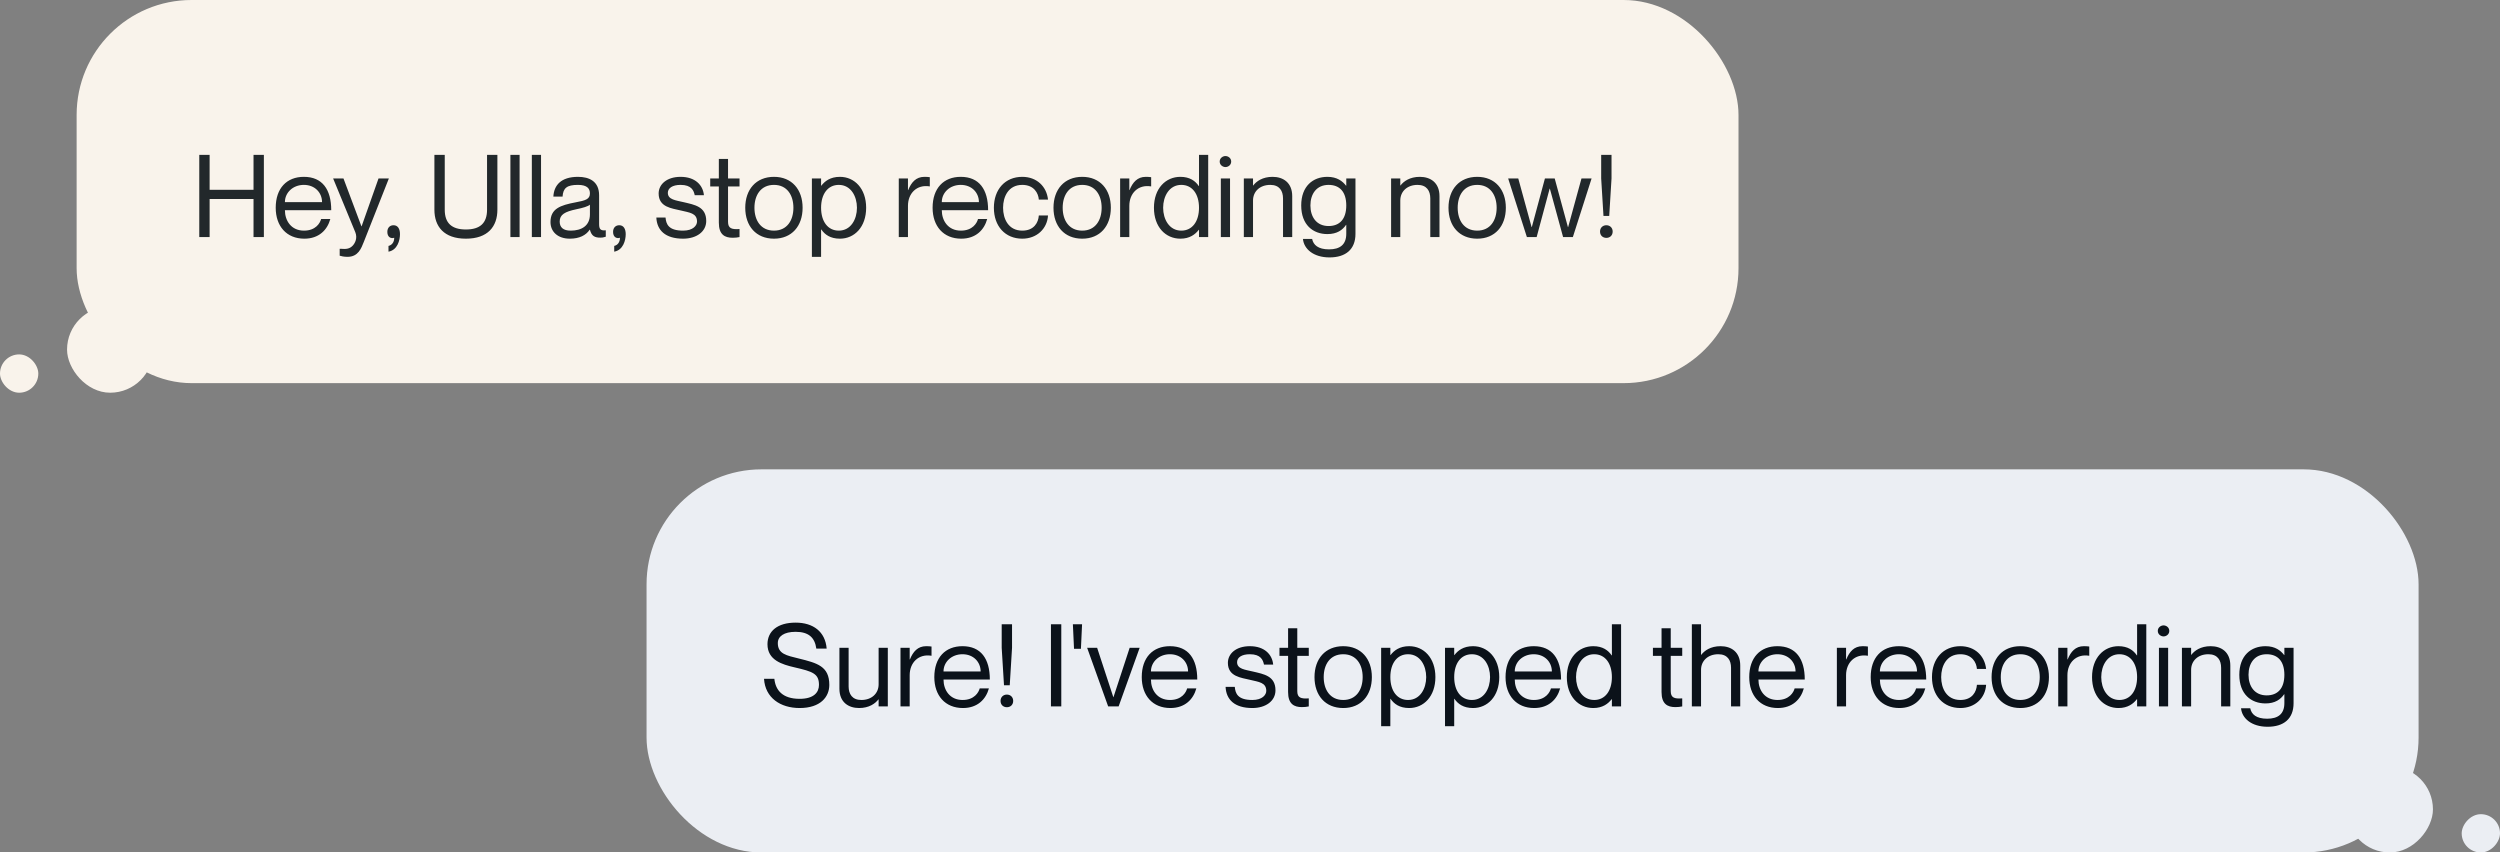
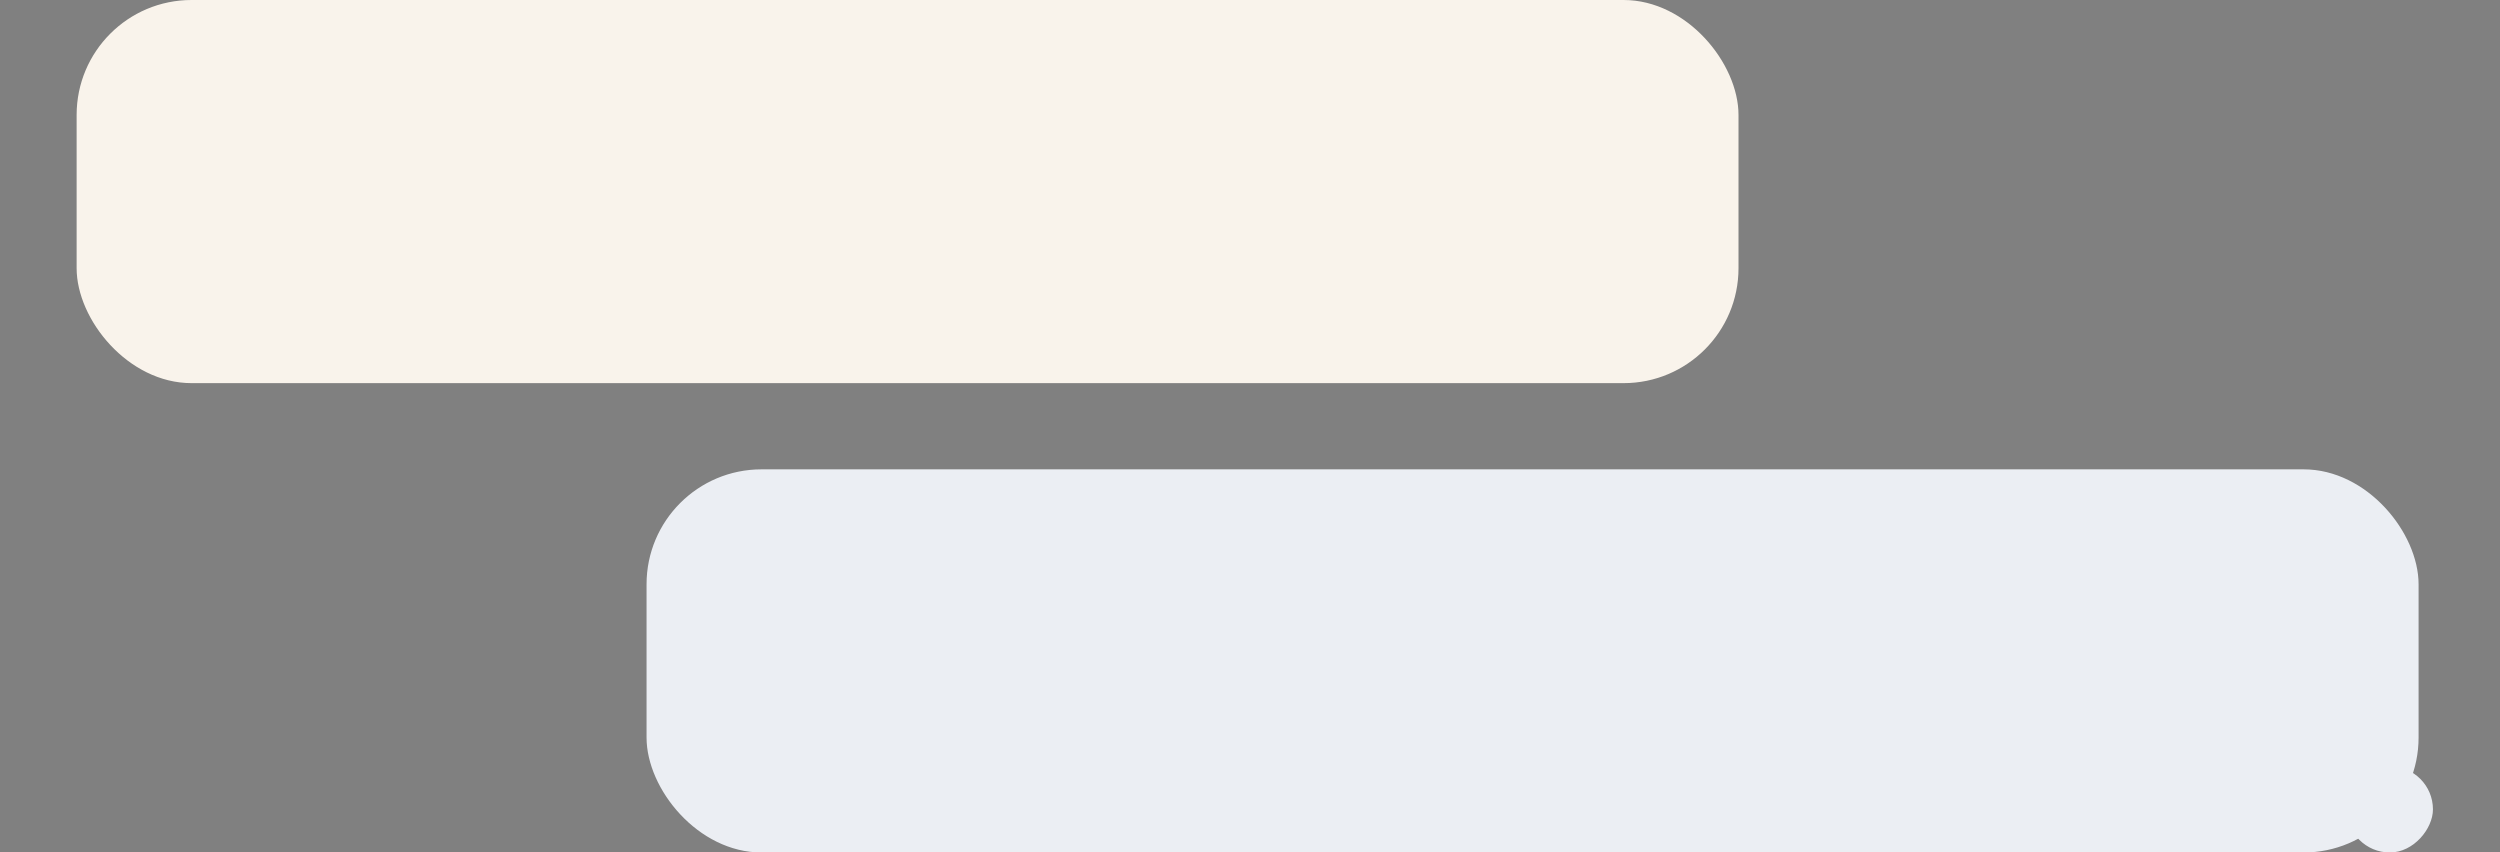
<svg xmlns="http://www.w3.org/2000/svg" width="522" height="178" viewBox="0 0 522 178" fill="none">
  <rect x="0" y="0" width="522" height="178" fill="#808080" stroke="none" />
  <rect x="16" width="347" height="80" rx="24" fill="#F9F3EB" />
-   <path d="M41.608 32.34H43.768V39.636H52.936V32.34H55.096V49.5H52.936V41.556H43.768V49.5H41.608V32.34ZM63.473 48.156C65.921 48.156 66.833 46.572 67.049 45.732H68.969C68.345 48.012 66.593 49.836 63.545 49.836C59.825 49.836 57.569 47.22 57.569 43.38C57.569 39.3 59.873 36.924 63.449 36.924C67.289 36.924 69.161 39.54 69.161 43.884H59.489C59.489 46.092 60.809 48.156 63.473 48.156ZM63.449 38.604C61.145 38.604 59.489 40.236 59.489 42.204H67.241C67.241 40.236 65.753 38.604 63.449 38.604ZM81.196 37.26L75.964 50.508C75.436 51.828 74.812 53.628 72.556 53.628C71.788 53.628 71.236 53.484 70.924 53.388V51.948H71.212C72.268 52.044 73.012 51.972 73.66 51.276C74.164 50.724 74.668 49.692 74.188 48.492L69.556 37.26H71.716L75.46 47.244H75.508L79.036 37.26H81.196ZM82.316 49.644C81.572 49.884 80.876 49.476 80.876 48.42C80.876 47.508 81.452 47.028 82.172 47.028C83.06 47.028 83.516 47.772 83.516 48.9C83.516 50.172 82.988 52.212 81.116 52.548V51.348C81.86 51.18 82.316 50.532 82.316 49.644ZM103.855 43.788C103.855 47.292 101.863 49.836 97.279 49.836C92.695 49.836 90.703 47.292 90.703 43.788V32.34H92.863V43.788C92.863 46.572 94.303 47.916 97.279 47.916C100.255 47.916 101.695 46.572 101.695 43.788V32.34H103.855V43.788ZM106.572 32.34H108.492V49.5H106.572V32.34ZM111.048 32.34H112.968V49.5H111.048V32.34ZM123.175 40.38C123.175 39.42 122.647 38.604 120.679 38.604C118.351 38.604 117.583 39.276 117.463 41.052H115.543C115.663 38.7 117.127 36.924 120.679 36.924C123.007 36.924 125.095 37.836 125.095 40.788V46.74C125.095 47.7 125.263 48.228 126.487 48.084V49.428C125.983 49.596 125.719 49.62 125.359 49.62C124.207 49.62 123.511 49.308 123.175 47.964H123.127C122.359 49.116 120.991 49.836 118.975 49.836C116.503 49.836 114.943 48.42 114.943 46.356C114.943 43.572 117.007 42.852 120.175 42.252C122.239 41.868 123.175 41.604 123.175 40.38ZM119.167 48.156C121.447 48.156 123.175 47.124 123.175 44.772V42.732C122.815 43.092 121.639 43.428 120.343 43.692C117.967 44.196 116.863 44.796 116.863 46.26C116.863 47.46 117.583 48.156 119.167 48.156ZM129.449 49.644C128.705 49.884 128.009 49.476 128.009 48.42C128.009 47.508 128.585 47.028 129.305 47.028C130.193 47.028 130.649 47.772 130.649 48.9C130.649 50.172 130.121 52.212 128.249 52.548V51.348C128.993 51.18 129.449 50.532 129.449 49.644ZM142.804 42.228C144.988 42.756 147.46 43.116 147.46 46.14C147.46 48.372 145.42 49.836 142.636 49.836C138.892 49.836 137.164 48.06 137.044 45.42H138.964C139.084 46.788 139.564 48.156 142.636 48.156C144.724 48.156 145.54 47.076 145.54 46.26C145.54 44.484 143.932 44.388 142.18 43.956C140.308 43.5 137.524 43.284 137.524 40.404C137.524 38.484 139.228 36.924 142.108 36.924C145.156 36.924 146.788 38.652 146.98 40.764H145.06C144.868 39.828 144.412 38.604 142.108 38.604C140.38 38.604 139.444 39.3 139.444 40.26C139.444 41.7 141.1 41.82 142.804 42.228ZM154.414 38.94H152.014V46.308C152.014 47.7 152.782 47.94 154.414 47.82V49.5C153.982 49.596 153.478 49.644 152.974 49.644C151.342 49.644 150.094 48.996 150.094 46.5V38.94H148.294V37.26H150.094V33.18H152.014V37.26H154.414V38.94ZM161.608 49.836C157.864 49.836 155.608 47.196 155.608 43.38C155.608 39.564 157.864 36.924 161.608 36.924C165.328 36.924 167.584 39.564 167.584 43.38C167.584 47.196 165.328 49.836 161.608 49.836ZM161.608 48.156C164.344 48.156 165.664 45.996 165.664 43.38C165.664 40.764 164.344 38.604 161.608 38.604C158.848 38.604 157.528 40.764 157.528 43.38C157.528 45.996 158.848 48.156 161.608 48.156ZM175.379 36.924C178.403 36.924 180.851 39.348 180.851 43.38C180.851 47.412 178.403 49.836 175.379 49.836C173.363 49.836 172.211 48.972 171.491 47.916H171.443V53.628H169.523V37.26H171.443V38.772H171.491C172.211 37.836 173.363 36.924 175.379 36.924ZM175.139 48.156C177.659 48.156 178.931 45.78 178.931 43.38C178.931 40.98 177.659 38.604 175.139 38.604C172.859 38.604 171.443 40.5 171.443 43.38C171.443 46.26 172.859 48.156 175.139 48.156ZM193.016 36.924C193.472 36.924 193.808 36.948 194.144 36.996V38.916H194.096C191.432 38.484 189.584 40.356 189.584 42.972V49.5H187.664V37.26H189.584V39.684H189.632C190.28 38.076 191.264 36.924 193.016 36.924ZM200.63 48.156C203.078 48.156 203.99 46.572 204.206 45.732H206.126C205.502 48.012 203.75 49.836 200.702 49.836C196.982 49.836 194.726 47.22 194.726 43.38C194.726 39.3 197.03 36.924 200.606 36.924C204.446 36.924 206.318 39.54 206.318 43.884H196.646C196.646 46.092 197.966 48.156 200.63 48.156ZM200.606 38.604C198.302 38.604 196.646 40.236 196.646 42.204H204.398C204.398 40.236 202.91 38.604 200.606 38.604ZM216.906 41.676C216.81 40.332 215.898 38.604 213.45 38.604C210.546 38.604 209.442 41.076 209.442 43.38C209.442 45.684 210.546 48.156 213.45 48.156C215.922 48.156 216.81 46.452 216.906 44.988H218.826C218.658 47.772 216.474 49.836 213.45 49.836C209.874 49.836 207.522 47.22 207.522 43.38C207.522 39.54 209.874 36.924 213.45 36.924C216.474 36.924 218.538 38.94 218.826 41.676H216.906ZM225.968 49.836C222.224 49.836 219.968 47.196 219.968 43.38C219.968 39.564 222.224 36.924 225.968 36.924C229.688 36.924 231.944 39.564 231.944 43.38C231.944 47.196 229.688 49.836 225.968 49.836ZM225.968 48.156C228.704 48.156 230.024 45.996 230.024 43.38C230.024 40.764 228.704 38.604 225.968 38.604C223.208 38.604 221.888 40.764 221.888 43.38C221.888 45.996 223.208 48.156 225.968 48.156ZM239.235 36.924C239.691 36.924 240.027 36.948 240.363 36.996V38.916H240.315C237.651 38.484 235.803 40.356 235.803 42.972V49.5H233.883V37.26H235.803V39.684H235.851C236.499 38.076 237.483 36.924 239.235 36.924ZM250.352 32.34H252.272V49.5H250.352V47.988H250.304C249.584 48.924 248.432 49.836 246.464 49.836C243.392 49.836 240.944 47.412 240.944 43.38C240.944 39.348 243.392 36.924 246.464 36.924C248.432 36.924 249.584 37.788 250.304 38.844H250.352V32.34ZM246.656 48.156C248.936 48.156 250.352 46.26 250.352 43.38C250.352 40.5 248.936 38.604 246.656 38.604C244.136 38.604 242.864 40.98 242.864 43.38C242.864 45.78 244.136 48.156 246.656 48.156ZM255.872 34.884C255.344 34.884 254.672 34.476 254.672 33.732C254.672 32.988 255.344 32.58 255.872 32.58C256.424 32.58 257.072 32.988 257.072 33.732C257.072 34.476 256.424 34.884 255.872 34.884ZM254.912 37.26H256.832V49.5H254.912V37.26ZM265.711 36.924C267.943 36.924 269.815 38.148 269.815 40.956V49.5H267.895V41.436C267.895 39.852 267.151 38.604 265.231 38.604C263.071 38.604 261.631 39.972 261.631 41.868V49.5H259.711V37.26H261.631V38.724H261.679C262.327 37.86 263.623 36.924 265.711 36.924ZM281.102 37.26H283.022V48.828C283.022 52.092 280.958 53.748 277.598 53.748C274.238 53.748 272.246 51.972 272.054 49.884H273.974C274.214 51.132 275.222 52.068 277.502 52.068C279.782 52.068 281.102 51.084 281.102 48.804V46.956H281.054C280.334 48.012 279.182 48.876 277.166 48.876C274.142 48.876 271.694 46.932 271.694 42.9C271.694 38.868 274.142 36.924 277.166 36.924C279.182 36.924 280.334 37.836 281.054 38.772H281.102V37.26ZM277.406 47.196C279.686 47.196 281.102 45.78 281.102 42.9C281.102 40.02 279.686 38.604 277.406 38.604C274.886 38.604 273.614 40.5 273.614 42.9C273.614 45.3 274.886 47.196 277.406 47.196ZM296.461 36.924C298.693 36.924 300.565 38.148 300.565 40.956V49.5H298.645V41.436C298.645 39.852 297.901 38.604 295.981 38.604C293.821 38.604 292.381 39.972 292.381 41.868V49.5H290.461V37.26H292.381V38.724H292.429C293.077 37.86 294.373 36.924 296.461 36.924ZM308.444 49.836C304.7 49.836 302.444 47.196 302.444 43.38C302.444 39.564 304.7 36.924 308.444 36.924C312.164 36.924 314.42 39.564 314.42 43.38C314.42 47.196 312.164 49.836 308.444 49.836ZM308.444 48.156C311.18 48.156 312.5 45.996 312.5 43.38C312.5 40.764 311.18 38.604 308.444 38.604C305.684 38.604 304.364 40.764 304.364 43.38C304.364 45.996 305.684 48.156 308.444 48.156ZM314.901 37.26H317.013L319.797 47.412H319.845L322.581 37.26H324.621L327.381 47.412H327.429L330.213 37.26H332.325L328.413 49.5H326.373L323.613 39.396H323.565L320.853 49.5H318.813L314.901 37.26ZM334.326 32.34H336.486V37.26L336.006 45.084H334.806L334.326 37.26V32.34ZM335.406 49.668C334.662 49.668 334.086 49.164 334.086 48.348C334.086 47.556 334.662 47.028 335.406 47.028C336.15 47.028 336.726 47.556 336.726 48.348C336.726 49.164 336.15 49.668 335.406 49.668Z" fill="#22282B" />
-   <rect y="74" width="8" height="8" rx="4" fill="#F9F3EB" />
-   <rect x="14" y="64" width="18" height="18" rx="9" fill="#F9F3EB" />
  <rect x="135" y="98" width="370" height="80" rx="24" fill="#EBEEF3" />
-   <path d="M166.776 137.492C170.64 138.452 173.16 139.1 173.16 143.012C173.16 145.508 171.312 147.836 166.968 147.836C162.912 147.836 159.768 145.676 159.528 141.74H161.688C161.928 144.092 163.368 145.916 166.968 145.916C169.944 145.916 171 144.548 171 143.012C171 140.66 169.728 140.228 165.888 139.34C163.32 138.74 160.248 137.852 160.248 134.516C160.248 131.804 162.336 130.004 166.128 130.004C169.776 130.004 172.32 131.876 172.608 135.428H170.448C170.136 133.124 168.84 131.924 166.128 131.924C163.704 131.924 162.408 132.86 162.408 134.276C162.408 136.556 164.256 136.868 166.776 137.492ZM183.455 135.26H185.375V147.5H183.455V146.036H183.407C182.759 146.9 181.463 147.836 179.375 147.836C177.143 147.836 175.271 146.612 175.271 143.804V135.26H177.191V143.324C177.191 144.908 177.935 146.156 179.855 146.156C182.015 146.156 183.455 144.788 183.455 142.892V135.26ZM193.375 134.924C193.831 134.924 194.167 134.948 194.503 134.996V136.916H194.455C191.791 136.484 189.943 138.356 189.943 140.972V147.5H188.023V135.26H189.943V137.684H189.991C190.639 136.076 191.623 134.924 193.375 134.924ZM200.989 146.156C203.437 146.156 204.349 144.572 204.565 143.732H206.485C205.861 146.012 204.109 147.836 201.061 147.836C197.341 147.836 195.085 145.22 195.085 141.38C195.085 137.3 197.389 134.924 200.965 134.924C204.805 134.924 206.677 137.54 206.677 141.884H197.005C197.005 144.092 198.325 146.156 200.989 146.156ZM200.965 136.604C198.661 136.604 197.005 138.236 197.005 140.204H204.757C204.757 138.236 203.269 136.604 200.965 136.604ZM209.154 130.34H211.314V135.26L210.834 143.084H209.634L209.154 135.26V130.34ZM210.234 147.668C209.49 147.668 208.914 147.164 208.914 146.348C208.914 145.556 209.49 145.028 210.234 145.028C210.978 145.028 211.554 145.556 211.554 146.348C211.554 147.164 210.978 147.668 210.234 147.668ZM219.437 130.34H221.597V147.5H219.437V130.34ZM224.016 130.34H225.936L225.696 135.476H224.256L224.016 130.34ZM226.993 135.26H229.081L232.465 145.58H232.489L235.873 135.26H237.961L233.569 147.5H231.385L226.993 135.26ZM244.301 146.156C246.749 146.156 247.661 144.572 247.877 143.732H249.797C249.173 146.012 247.421 147.836 244.373 147.836C240.653 147.836 238.397 145.22 238.397 141.38C238.397 137.3 240.701 134.924 244.277 134.924C248.117 134.924 249.989 137.54 249.989 141.884H240.317C240.317 144.092 241.637 146.156 244.301 146.156ZM244.277 136.604C241.973 136.604 240.317 138.236 240.317 140.204H248.069C248.069 138.236 246.581 136.604 244.277 136.604ZM261.663 140.228C263.847 140.756 266.319 141.116 266.319 144.14C266.319 146.372 264.279 147.836 261.495 147.836C257.751 147.836 256.023 146.06 255.903 143.42H257.823C257.943 144.788 258.423 146.156 261.495 146.156C263.583 146.156 264.399 145.076 264.399 144.26C264.399 142.484 262.791 142.388 261.039 141.956C259.167 141.5 256.383 141.284 256.383 138.404C256.383 136.484 258.087 134.924 260.967 134.924C264.015 134.924 265.647 136.652 265.839 138.764H263.919C263.727 137.828 263.271 136.604 260.967 136.604C259.239 136.604 258.303 137.3 258.303 138.26C258.303 139.7 259.959 139.82 261.663 140.228ZM273.273 136.94H270.873V144.308C270.873 145.7 271.641 145.94 273.273 145.82V147.5C272.841 147.596 272.337 147.644 271.833 147.644C270.201 147.644 268.953 146.996 268.953 144.5V136.94H267.153V135.26H268.953V131.18H270.873V135.26H273.273V136.94ZM280.468 147.836C276.724 147.836 274.468 145.196 274.468 141.38C274.468 137.564 276.724 134.924 280.468 134.924C284.188 134.924 286.444 137.564 286.444 141.38C286.444 145.196 284.188 147.836 280.468 147.836ZM280.468 146.156C283.204 146.156 284.524 143.996 284.524 141.38C284.524 138.764 283.204 136.604 280.468 136.604C277.708 136.604 276.388 138.764 276.388 141.38C276.388 143.996 277.708 146.156 280.468 146.156ZM294.239 134.924C297.263 134.924 299.711 137.348 299.711 141.38C299.711 145.412 297.263 147.836 294.239 147.836C292.223 147.836 291.071 146.972 290.351 145.916H290.303V151.628H288.383V135.26H290.303V136.772H290.351C291.071 135.836 292.223 134.924 294.239 134.924ZM293.999 146.156C296.519 146.156 297.791 143.78 297.791 141.38C297.791 138.98 296.519 136.604 293.999 136.604C291.719 136.604 290.303 138.5 290.303 141.38C290.303 144.26 291.719 146.156 293.999 146.156ZM307.574 134.924C310.598 134.924 313.046 137.348 313.046 141.38C313.046 145.412 310.598 147.836 307.574 147.836C305.558 147.836 304.406 146.972 303.686 145.916H303.638V151.628H301.718V135.26H303.638V136.772H303.686C304.406 135.836 305.558 134.924 307.574 134.924ZM307.334 146.156C309.854 146.156 311.126 143.78 311.126 141.38C311.126 138.98 309.854 136.604 307.334 136.604C305.054 136.604 303.638 138.5 303.638 141.38C303.638 144.26 305.054 146.156 307.334 146.156ZM320.262 146.156C322.71 146.156 323.622 144.572 323.838 143.732H325.758C325.134 146.012 323.382 147.836 320.334 147.836C316.614 147.836 314.358 145.22 314.358 141.38C314.358 137.3 316.662 134.924 320.238 134.924C324.078 134.924 325.95 137.54 325.95 141.884H316.278C316.278 144.092 317.598 146.156 320.262 146.156ZM320.238 136.604C317.934 136.604 316.278 138.236 316.278 140.204H324.03C324.03 138.236 322.542 136.604 320.238 136.604ZM336.563 130.34H338.483V147.5H336.563V145.988H336.515C335.795 146.924 334.643 147.836 332.675 147.836C329.603 147.836 327.155 145.412 327.155 141.38C327.155 137.348 329.603 134.924 332.675 134.924C334.643 134.924 335.795 135.788 336.515 136.844H336.563V130.34ZM332.867 146.156C335.147 146.156 336.563 144.26 336.563 141.38C336.563 138.5 335.147 136.604 332.867 136.604C330.347 136.604 329.075 138.98 329.075 141.38C329.075 143.78 330.347 146.156 332.867 146.156ZM351.25 136.94H348.85V144.308C348.85 145.7 349.618 145.94 351.25 145.82V147.5C350.818 147.596 350.314 147.644 349.81 147.644C348.178 147.644 346.93 146.996 346.93 144.5V136.94H345.13V135.26H346.93V131.18H348.85V135.26H351.25V136.94ZM359.258 134.924C361.49 134.924 363.362 136.148 363.362 138.956V147.5H361.442V139.436C361.442 137.852 360.698 136.604 358.778 136.604C356.618 136.604 355.178 137.972 355.178 139.868V147.5H353.258V130.34H355.178V136.724H355.226C355.874 135.86 357.17 134.924 359.258 134.924ZM371.145 146.156C373.593 146.156 374.505 144.572 374.721 143.732H376.641C376.017 146.012 374.265 147.836 371.217 147.836C367.497 147.836 365.241 145.22 365.241 141.38C365.241 137.3 367.545 134.924 371.121 134.924C374.961 134.924 376.833 137.54 376.833 141.884H367.161C367.161 144.092 368.481 146.156 371.145 146.156ZM371.121 136.604C368.817 136.604 367.161 138.236 367.161 140.204H374.913C374.913 138.236 373.425 136.604 371.121 136.604ZM388.891 134.924C389.347 134.924 389.683 134.948 390.019 134.996V136.916H389.971C387.307 136.484 385.459 138.356 385.459 140.972V147.5H383.539V135.26H385.459V137.684H385.507C386.155 136.076 387.139 134.924 388.891 134.924ZM396.505 146.156C398.953 146.156 399.865 144.572 400.081 143.732H402.001C401.377 146.012 399.625 147.836 396.577 147.836C392.857 147.836 390.601 145.22 390.601 141.38C390.601 137.3 392.905 134.924 396.481 134.924C400.321 134.924 402.193 137.54 402.193 141.884H392.521C392.521 144.092 393.841 146.156 396.505 146.156ZM396.481 136.604C394.177 136.604 392.521 138.236 392.521 140.204H400.273C400.273 138.236 398.785 136.604 396.481 136.604ZM412.781 139.676C412.685 138.332 411.773 136.604 409.325 136.604C406.421 136.604 405.317 139.076 405.317 141.38C405.317 143.684 406.421 146.156 409.325 146.156C411.797 146.156 412.685 144.452 412.781 142.988H414.701C414.533 145.772 412.349 147.836 409.325 147.836C405.749 147.836 403.397 145.22 403.397 141.38C403.397 137.54 405.749 134.924 409.325 134.924C412.349 134.924 414.413 136.94 414.701 139.676H412.781ZM421.843 147.836C418.099 147.836 415.843 145.196 415.843 141.38C415.843 137.564 418.099 134.924 421.843 134.924C425.563 134.924 427.819 137.564 427.819 141.38C427.819 145.196 425.563 147.836 421.843 147.836ZM421.843 146.156C424.579 146.156 425.899 143.996 425.899 141.38C425.899 138.764 424.579 136.604 421.843 136.604C419.083 136.604 417.763 138.764 417.763 141.38C417.763 143.996 419.083 146.156 421.843 146.156ZM435.11 134.924C435.566 134.924 435.902 134.948 436.238 134.996V136.916H436.19C433.526 136.484 431.678 138.356 431.678 140.972V147.5H429.758V135.26H431.678V137.684H431.726C432.374 136.076 433.358 134.924 435.11 134.924ZM446.227 130.34H448.147V147.5H446.227V145.988H446.179C445.459 146.924 444.307 147.836 442.339 147.836C439.267 147.836 436.819 145.412 436.819 141.38C436.819 137.348 439.267 134.924 442.339 134.924C444.307 134.924 445.459 135.788 446.179 136.844H446.227V130.34ZM442.531 146.156C444.811 146.156 446.227 144.26 446.227 141.38C446.227 138.5 444.811 136.604 442.531 136.604C440.011 136.604 438.739 138.98 438.739 141.38C438.739 143.78 440.011 146.156 442.531 146.156ZM451.747 132.884C451.219 132.884 450.547 132.476 450.547 131.732C450.547 130.988 451.219 130.58 451.747 130.58C452.299 130.58 452.947 130.988 452.947 131.732C452.947 132.476 452.299 132.884 451.747 132.884ZM450.787 135.26H452.707V147.5H450.787V135.26ZM461.586 134.924C463.818 134.924 465.69 136.148 465.69 138.956V147.5H463.77V139.436C463.77 137.852 463.026 136.604 461.106 136.604C458.946 136.604 457.506 137.972 457.506 139.868V147.5H455.586V135.26H457.506V136.724H457.554C458.202 135.86 459.498 134.924 461.586 134.924ZM476.977 135.26H478.897V146.828C478.897 150.092 476.833 151.748 473.473 151.748C470.113 151.748 468.121 149.972 467.929 147.884H469.849C470.089 149.132 471.097 150.068 473.377 150.068C475.657 150.068 476.977 149.084 476.977 146.804V144.956H476.929C476.209 146.012 475.057 146.876 473.041 146.876C470.017 146.876 467.569 144.932 467.569 140.9C467.569 136.868 470.017 134.924 473.041 134.924C475.057 134.924 476.209 135.836 476.929 136.772H476.977V135.26ZM473.281 145.196C475.561 145.196 476.977 143.78 476.977 140.9C476.977 138.02 475.561 136.604 473.281 136.604C470.761 136.604 469.489 138.5 469.489 140.9C469.489 143.3 470.761 145.196 473.281 145.196Z" fill="#0B121A" />
-   <rect width="8" height="8" rx="4" transform="matrix(-1 0 0 1 522 170)" fill="#EBEEF3" />
  <rect width="18" height="18" rx="9" transform="matrix(-1 0 0 1 508 160)" fill="#EBEEF3" />
</svg>